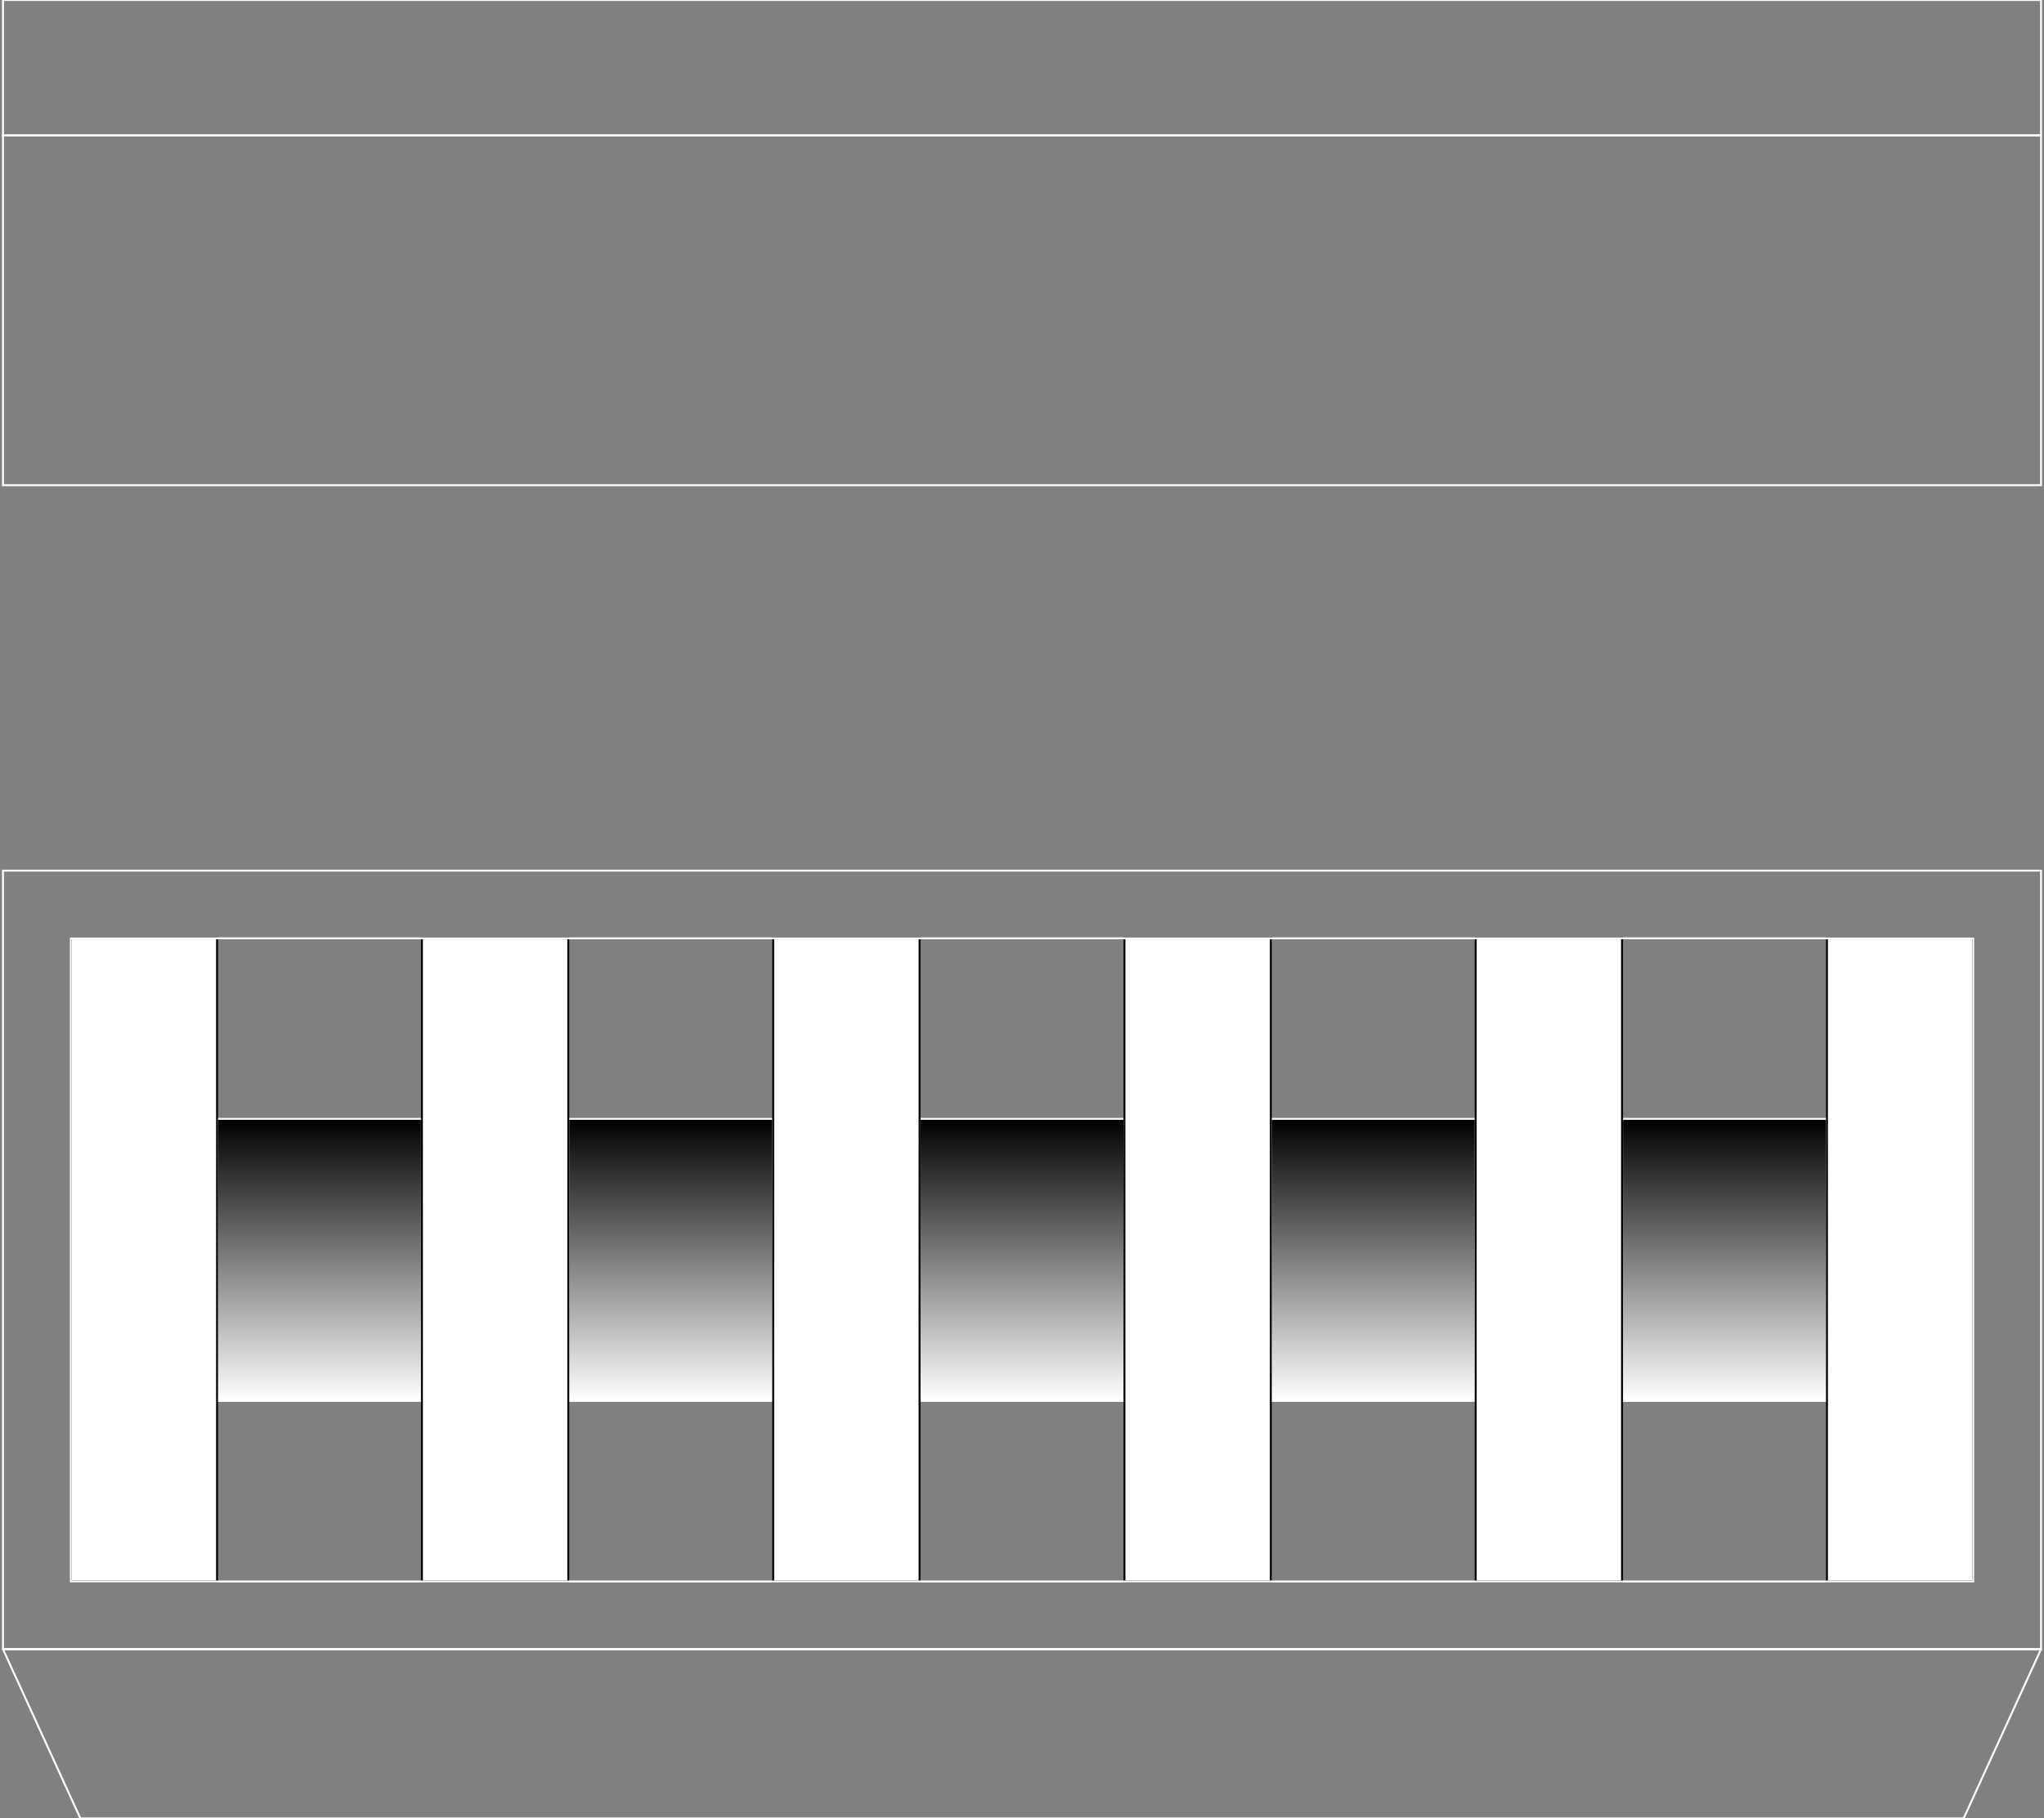
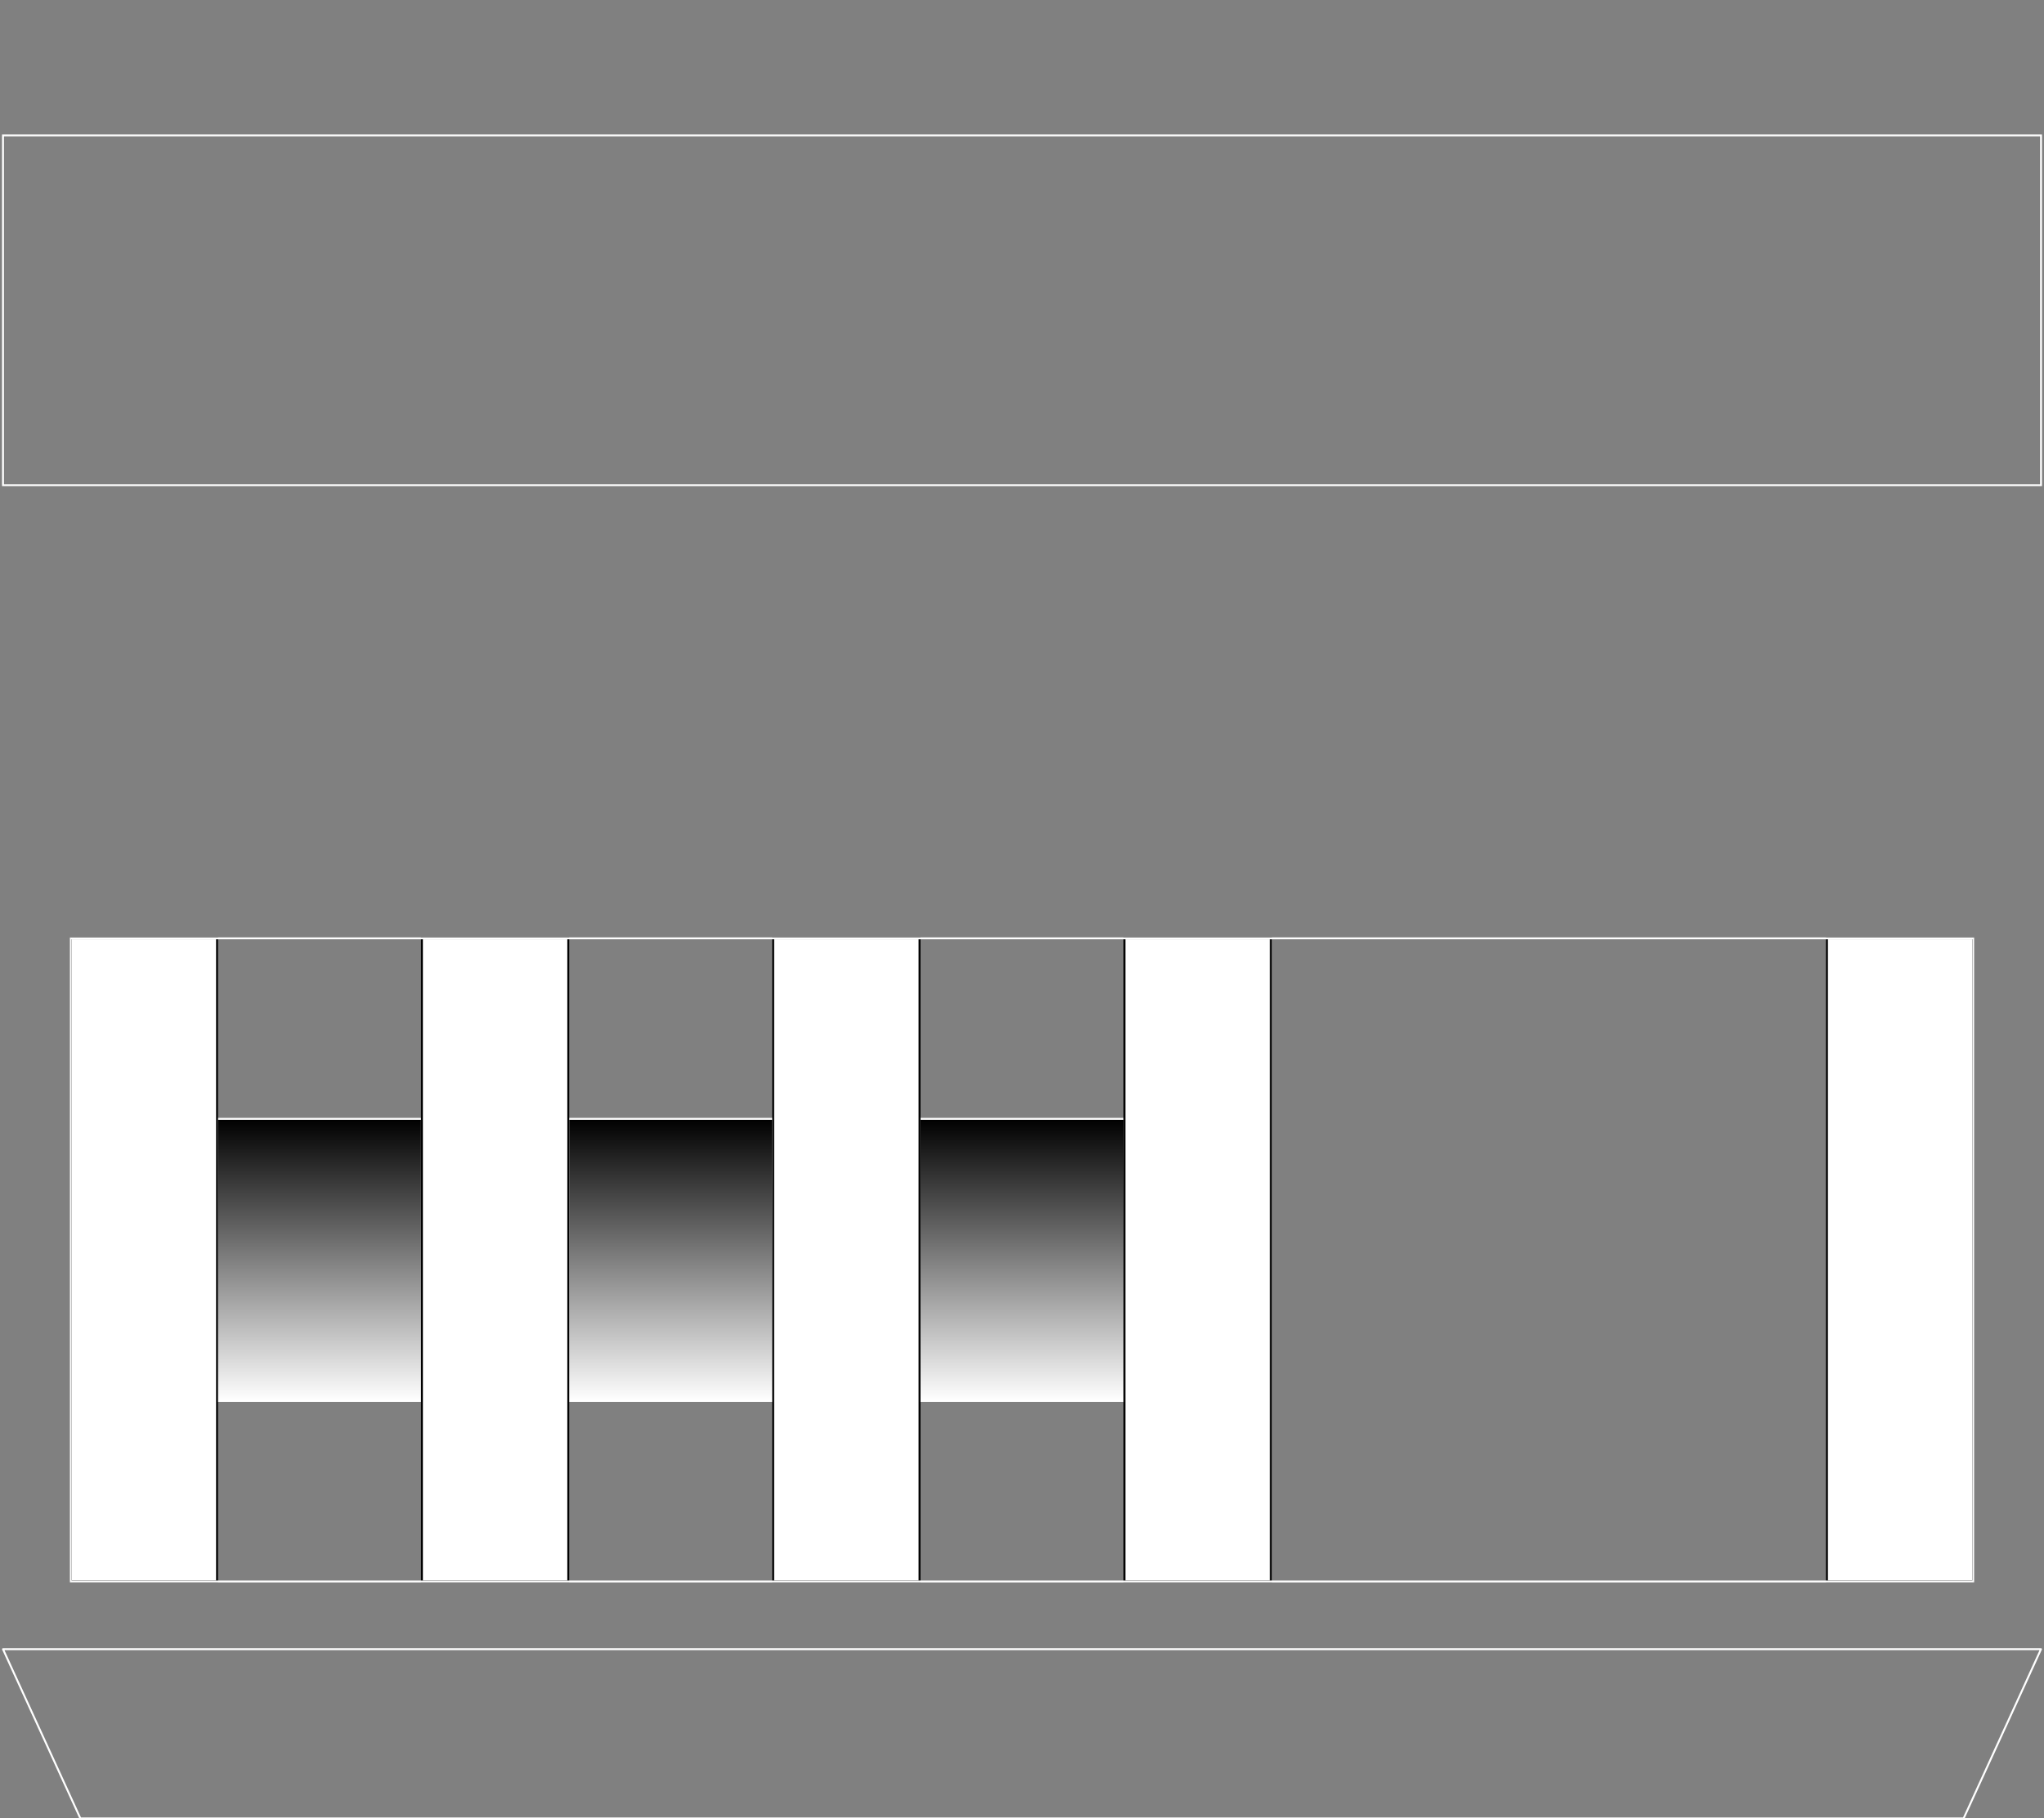
<svg xmlns="http://www.w3.org/2000/svg" xmlns:xlink="http://www.w3.org/1999/xlink" id="disegno" viewBox="0 0 800 711.84">
  <rect x="0" y="0" width="800" height="711.84" fill="#808080" stroke="none" />
  <defs>
    <style>.cls-1{fill:#fff;stroke:#010101;}.cls-1,.cls-2,.cls-3,.cls-4,.cls-5,.cls-6{stroke-miterlimit:10;}.cls-1,.cls-2,.cls-3,.cls-4,.cls-5,.cls-6,.cls-7,.cls-8{stroke-width:.75px;}.cls-2{fill:url(#Sfumatura_senza_nome_2-3);}.cls-2,.cls-3,.cls-4,.cls-5,.cls-6,.cls-7,.cls-8{stroke:#fff;}.cls-3{fill:url(#Sfumatura_senza_nome_2-2);}.cls-4{fill:url(#Sfumatura_senza_nome_2-4);}.cls-5{fill:url(#Sfumatura_senza_nome_2);}.cls-6{fill:url(#Sfumatura_senza_nome_2-5);}.cls-7{stroke-linecap:round;stroke-linejoin:round;}.cls-7,.cls-8{fill:none;}</style>
    <linearGradient id="Sfumatura_senza_nome_2" x1="125.05" y1="548.41" x2="125.05" y2="437.99" gradientUnits="userSpaceOnUse">
      <stop offset="0" stop-color="#fff" />
      <stop offset="1" stop-color="#000" />
    </linearGradient>
    <linearGradient id="Sfumatura_senza_nome_2-2" x1="262.52" x2="262.52" y2="437.99" xlink:href="#Sfumatura_senza_nome_2" />
    <linearGradient id="Sfumatura_senza_nome_2-3" x1="400" x2="400" xlink:href="#Sfumatura_senza_nome_2" />
    <linearGradient id="Sfumatura_senza_nome_2-4" x1="537.48" x2="537.48" xlink:href="#Sfumatura_senza_nome_2" />
    <linearGradient id="Sfumatura_senza_nome_2-5" x1="674.95" x2="674.95" xlink:href="#Sfumatura_senza_nome_2" />
  </defs>
  <g>
    <rect class="cls-8" x="1.17" y="53" width="797.67" height="136.93" />
-     <rect class="cls-8" x="1.17" width="797.67" height="53" />
  </g>
  <rect class="cls-5" x="84.95" y="437.99" width="80.19" height="110.42" />
  <rect class="cls-1" x="27.67" y="367.32" width="57.28" height="251.77" />
  <rect class="cls-3" x="222.43" y="437.99" width="80.19" height="110.42" />
  <rect class="cls-1" x="165.14" y="367.32" width="57.28" height="251.77" />
  <rect class="cls-2" x="359.9" y="437.99" width="80.19" height="110.42" />
  <rect class="cls-1" x="302.62" y="367.32" width="57.28" height="251.77" />
-   <rect class="cls-4" x="497.38" y="437.99" width="80.19" height="110.42" />
  <rect class="cls-1" x="440.1" y="367.32" width="57.28" height="251.77" />
-   <rect class="cls-6" x="634.86" y="437.99" width="80.19" height="110.42" />
-   <rect class="cls-1" x="577.57" y="367.32" width="57.28" height="251.77" />
  <rect class="cls-1" x="715.05" y="367.32" width="57.28" height="251.77" />
  <polygon class="cls-7" points="768.54 711.84 31.46 711.84 1.17 645.59 798.83 645.59 768.54 711.84" />
-   <rect class="cls-8" x="1.17" y="340.82" width="797.67" height="304.77" />
  <rect class="cls-8" x="27.67" y="367.32" width="744.67" height="251.77" />
</svg>